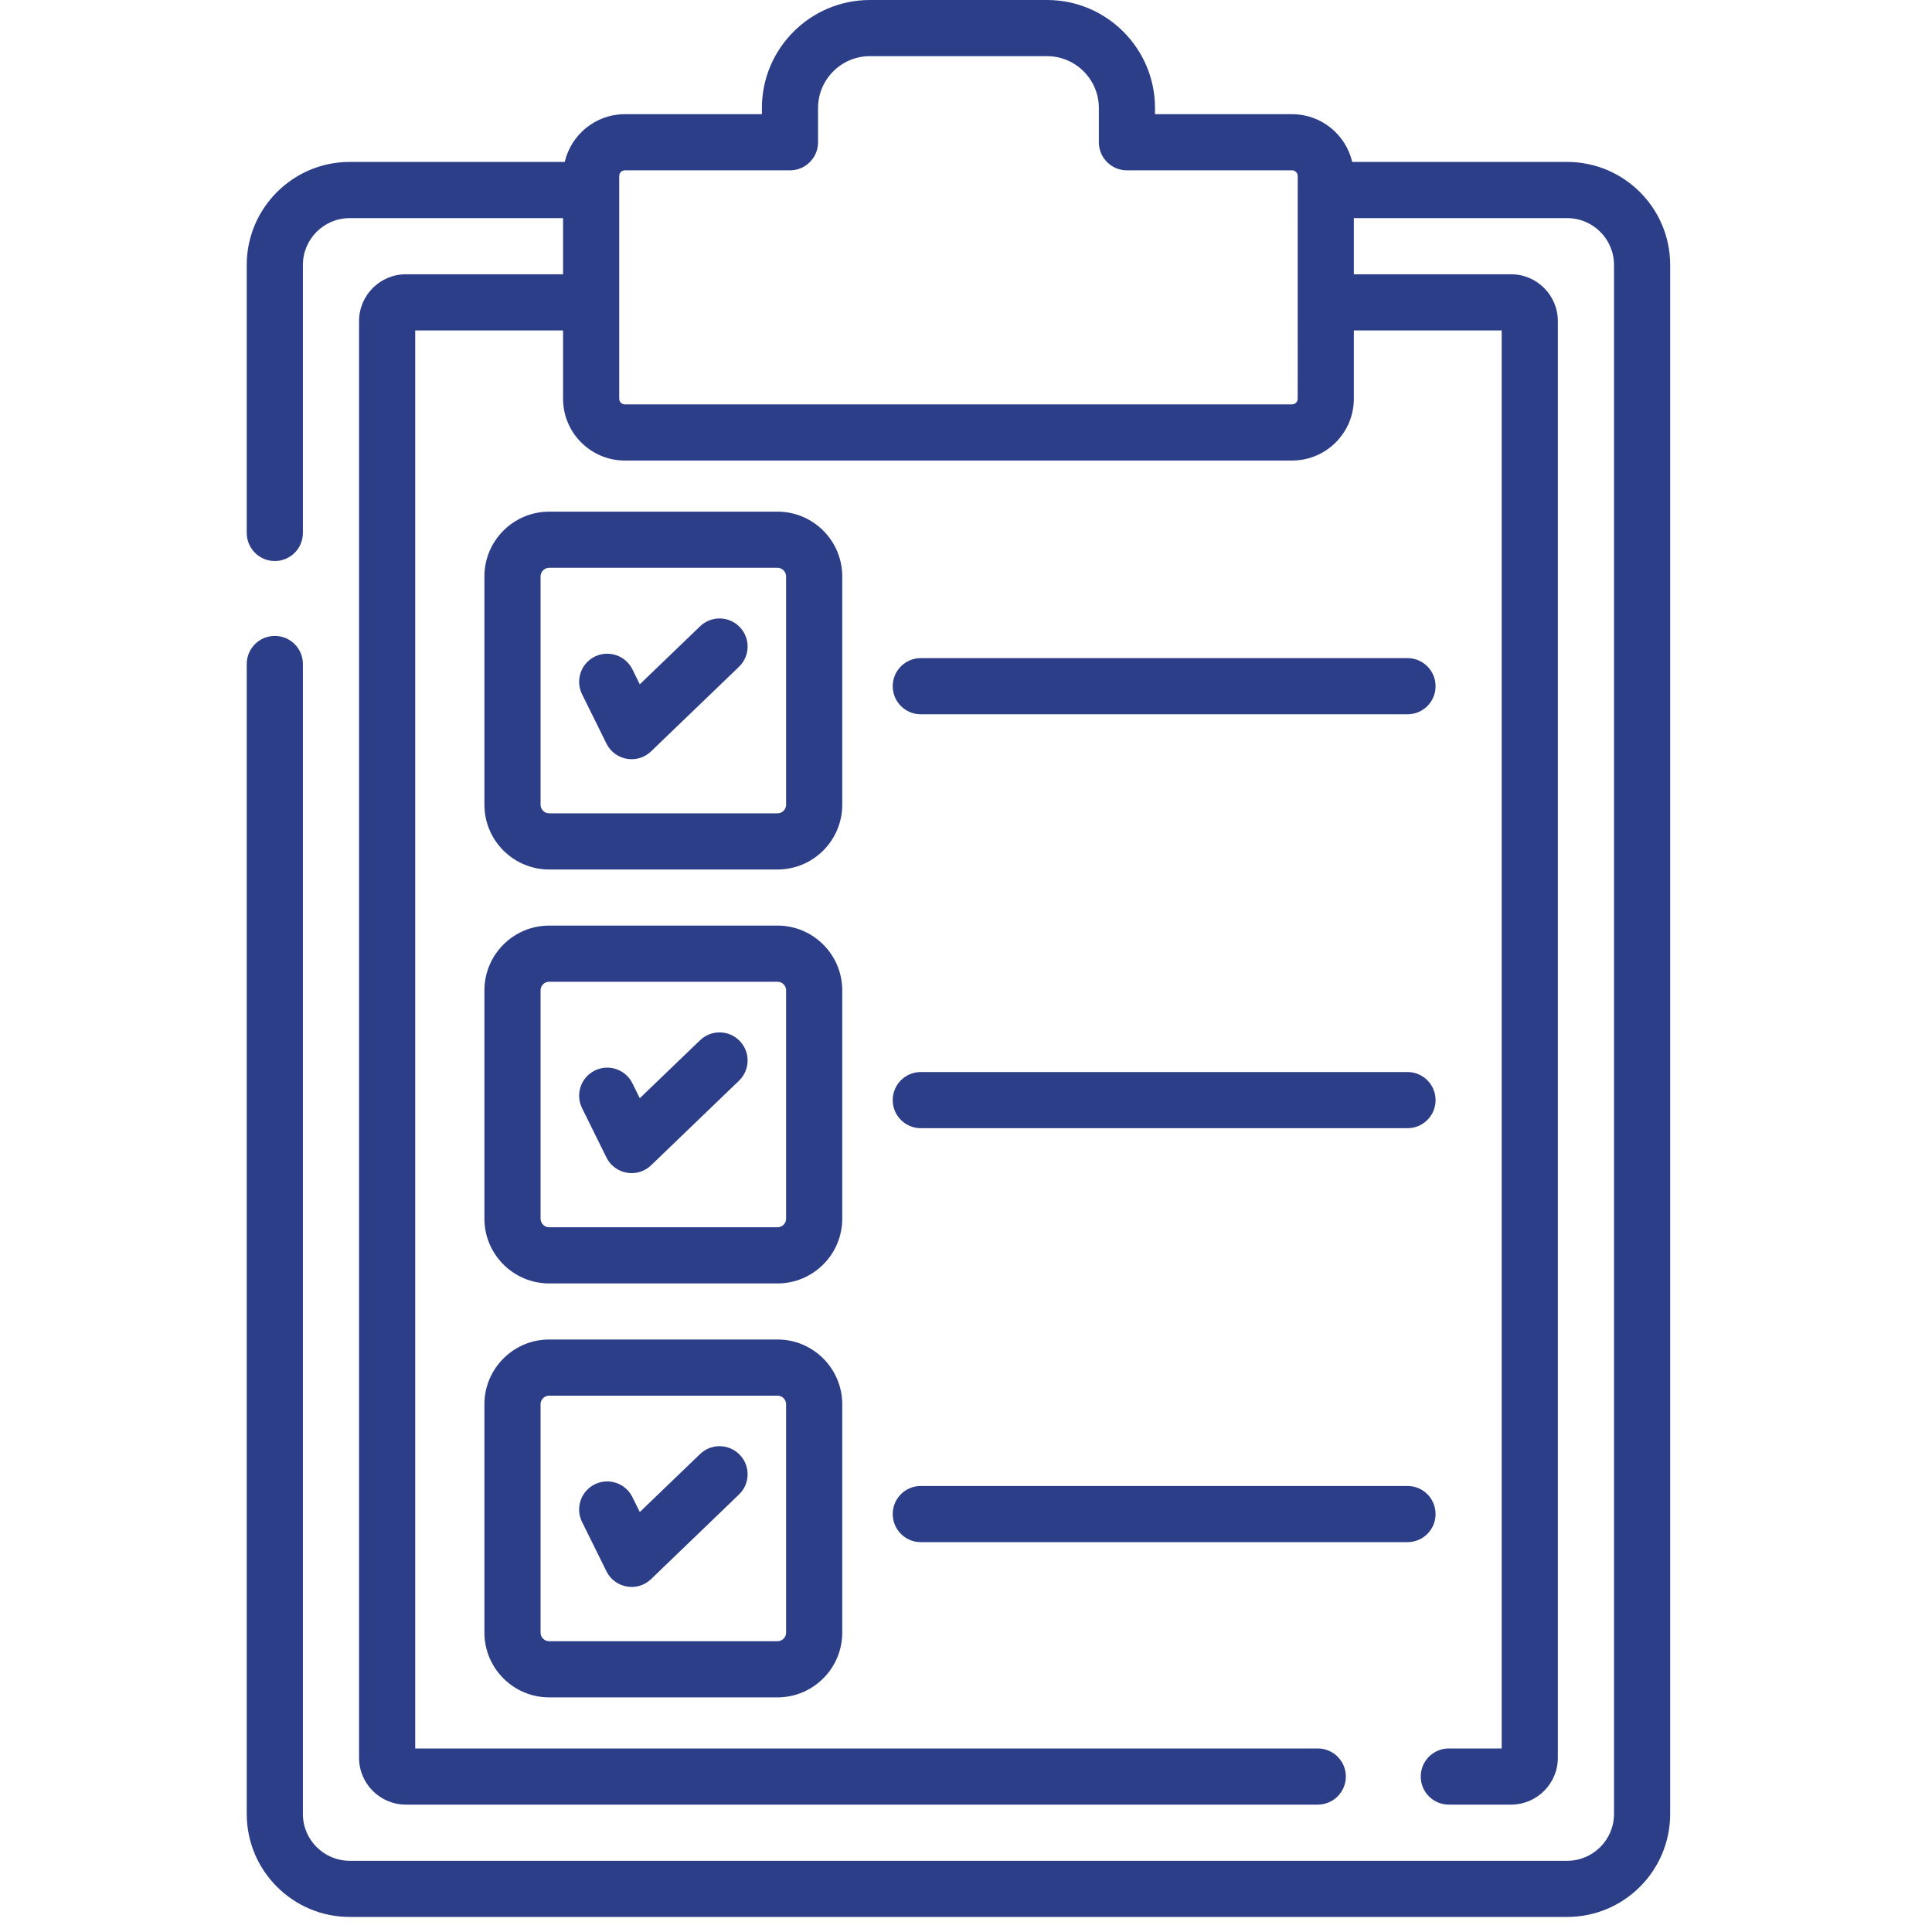
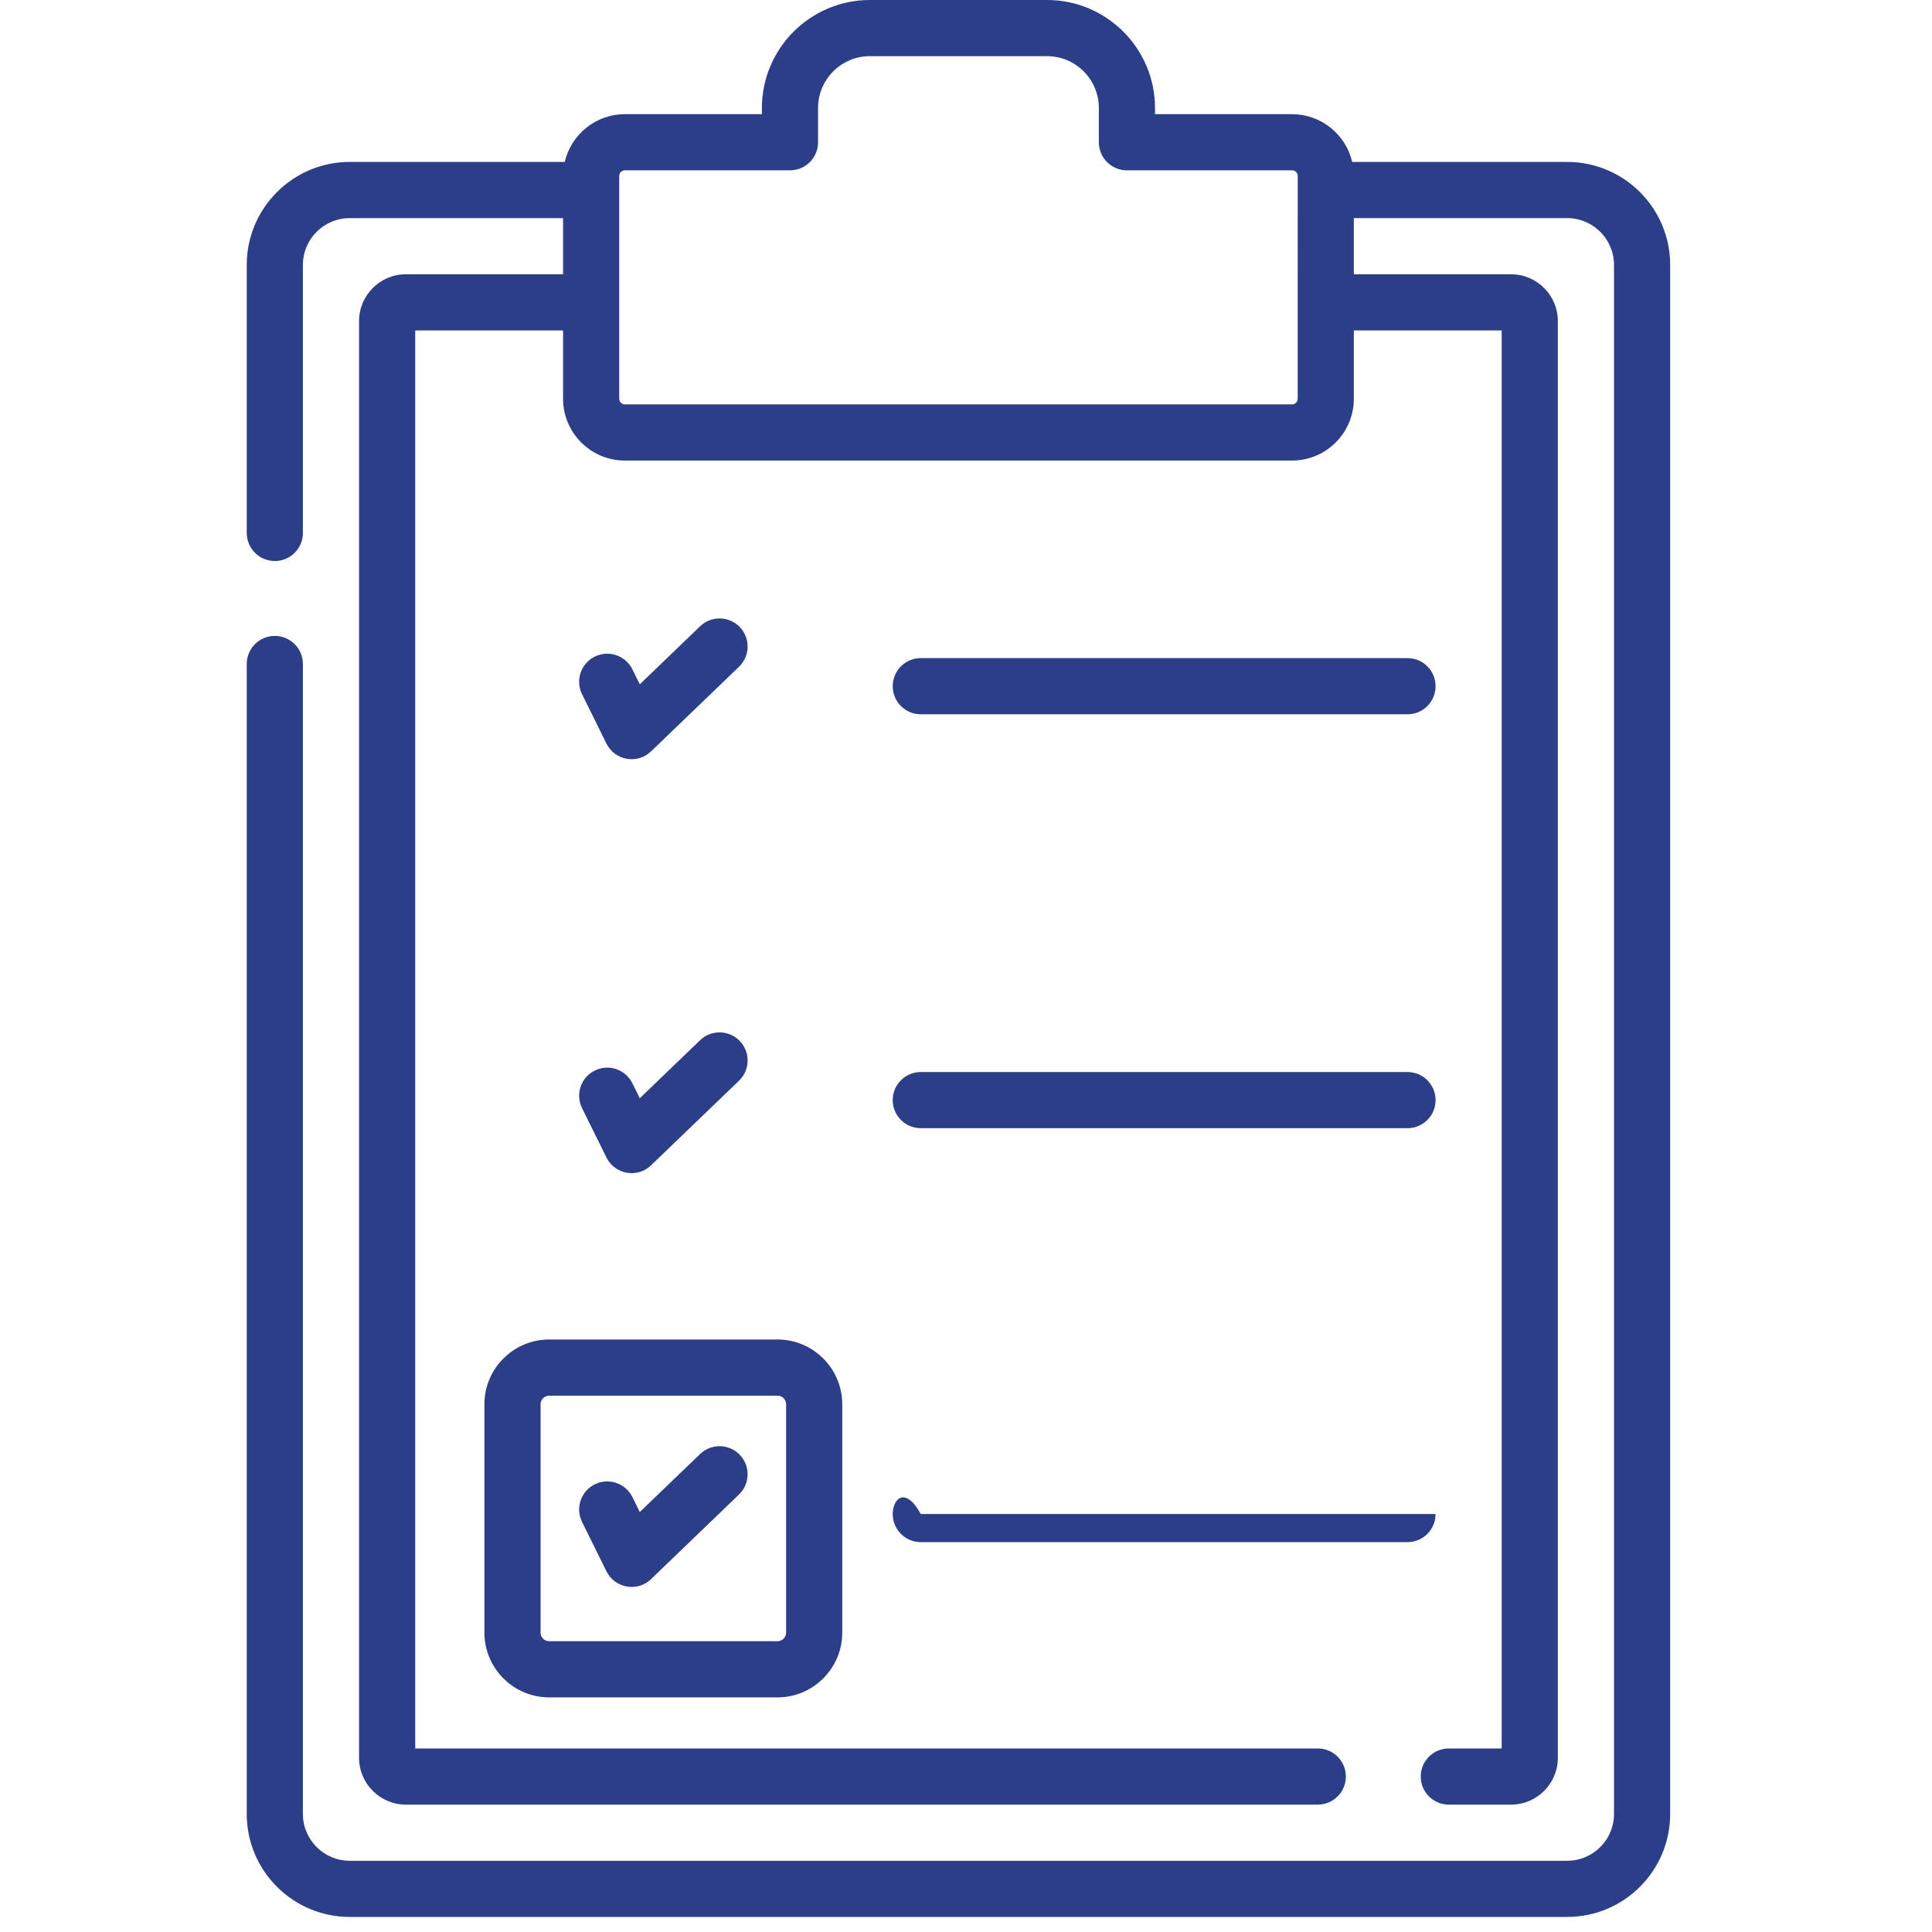
<svg xmlns="http://www.w3.org/2000/svg" width="59" height="59" viewBox="0 0 59 59" fill="none">
  <g clip-path="url(#clip0_908_1768)">
    <path d="M28.119 21.813H42.983C43.457 21.813 43.84 21.429 43.84 20.955C43.84 20.482 43.457 20.098 42.983 20.098H28.119C27.645 20.098 27.262 20.482 27.262 20.955C27.262 21.429 27.645 21.813 28.119 21.813Z" fill="#2D3E89" />
    <path d="M21.379 19.126L19.538 20.898L19.312 20.44C19.102 20.016 18.587 19.842 18.163 20.052C17.738 20.262 17.565 20.776 17.775 21.201L18.52 22.708C18.778 23.229 19.467 23.346 19.883 22.945L22.568 20.362C22.909 20.034 22.92 19.491 22.591 19.149C22.263 18.808 21.72 18.798 21.379 19.126Z" fill="#2D3E89" />
-     <path d="M25.721 17.603C25.721 16.512 24.834 15.625 23.744 15.625H16.771C15.68 15.625 14.793 16.512 14.793 17.603V24.575C14.793 25.666 15.68 26.553 16.771 26.553H23.743C24.834 26.553 25.721 25.666 25.721 24.575V17.603H25.721ZM24.006 24.575C24.006 24.72 23.889 24.838 23.744 24.838H16.771C16.626 24.838 16.508 24.72 16.508 24.575V17.603C16.508 17.458 16.626 17.34 16.771 17.34H23.743C23.889 17.34 24.006 17.458 24.006 17.603V24.575H24.006Z" fill="#2D3E89" />
    <path d="M28.119 34.453H42.983C43.457 34.453 43.84 34.069 43.84 33.596C43.84 33.122 43.457 32.738 42.983 32.738H28.119C27.645 32.738 27.262 33.122 27.262 33.596C27.262 34.069 27.645 34.453 28.119 34.453Z" fill="#2D3E89" />
    <path d="M21.379 31.767L19.538 33.538L19.312 33.081C19.102 32.656 18.587 32.482 18.163 32.693C17.738 32.903 17.565 33.417 17.775 33.841L18.52 35.348C18.776 35.866 19.465 35.989 19.883 35.586L22.568 33.003C22.909 32.674 22.92 32.131 22.591 31.79C22.263 31.449 21.72 31.439 21.379 31.767Z" fill="#2D3E89" />
-     <path d="M25.721 30.244C25.721 29.153 24.834 28.266 23.744 28.266H16.771C15.68 28.266 14.793 29.153 14.793 30.244V37.216C14.793 38.307 15.68 39.194 16.771 39.194H23.743C24.834 39.194 25.721 38.307 25.721 37.216V30.244H25.721ZM24.006 37.216C24.006 37.361 23.889 37.479 23.744 37.479H16.771C16.626 37.479 16.508 37.361 16.508 37.216V30.244C16.508 30.099 16.626 29.981 16.771 29.981H23.743C23.889 29.981 24.006 30.099 24.006 30.244V37.216H24.006Z" fill="#2D3E89" />
-     <path d="M28.119 47.094H42.983C43.457 47.094 43.84 46.71 43.84 46.236C43.84 45.763 43.457 45.379 42.983 45.379H28.119C27.645 45.379 27.262 45.763 27.262 46.236C27.262 46.71 27.645 47.094 28.119 47.094Z" fill="#2D3E89" />
+     <path d="M28.119 47.094H42.983C43.457 47.094 43.84 46.71 43.84 46.236H28.119C27.645 45.379 27.262 45.763 27.262 46.236C27.262 46.71 27.645 47.094 28.119 47.094Z" fill="#2D3E89" />
    <path d="M21.379 44.404L19.538 46.175L19.312 45.718C19.102 45.293 18.587 45.119 18.163 45.329C17.738 45.539 17.565 46.054 17.775 46.478L18.52 47.985C18.776 48.503 19.465 48.626 19.883 48.223L22.568 45.639C22.909 45.311 22.92 44.768 22.591 44.427C22.263 44.086 21.72 44.075 21.379 44.404Z" fill="#2D3E89" />
    <path d="M23.744 40.906H16.771C15.68 40.906 14.793 41.794 14.793 42.884V49.857C14.793 50.947 15.68 51.835 16.771 51.835H23.743C24.834 51.835 25.721 50.947 25.721 49.857V42.884C25.721 41.794 24.834 40.906 23.744 40.906ZM24.006 49.857C24.006 50.002 23.889 50.12 23.744 50.12H16.771C16.626 50.12 16.508 50.002 16.508 49.857V42.884C16.508 42.739 16.626 42.621 16.771 42.621H23.743C23.889 42.621 24.006 42.739 24.006 42.884V49.857H24.006Z" fill="#2D3E89" />
    <path d="M47.86 4.945H41.294C41.099 4.111 40.351 3.487 39.458 3.487H35.272V3.298C35.272 1.48 33.793 0 31.974 0H26.565C24.747 0 23.267 1.48 23.267 3.298V3.487H19.082C18.189 3.487 17.441 4.111 17.246 4.945H10.679C8.946 4.945 7.535 6.356 7.535 8.09V16.276C7.535 16.749 7.919 17.133 8.393 17.133C8.866 17.133 9.25 16.749 9.25 16.276V8.09C9.25 7.302 9.891 6.661 10.679 6.661H17.195V8.376H12.394C11.606 8.376 10.965 9.017 10.965 9.805V53.681C10.965 54.469 11.606 55.11 12.394 55.11H40.243C40.716 55.11 41.1 54.726 41.1 54.252C41.1 53.779 40.716 53.395 40.243 53.395H12.68V10.091H17.195V12.177C17.195 13.218 18.041 14.064 19.081 14.064H39.458C40.498 14.064 41.344 13.218 41.344 12.177V10.091H45.859V53.395H44.244C43.771 53.395 43.387 53.779 43.387 54.252C43.387 54.726 43.771 55.11 44.244 55.11H46.145C46.933 55.11 47.574 54.469 47.574 53.681V9.805C47.574 9.017 46.933 8.376 46.145 8.376H41.344V6.661H47.86C48.648 6.661 49.289 7.302 49.289 8.09V55.396C49.289 56.184 48.648 56.825 47.86 56.825H10.679C9.891 56.825 9.25 56.184 9.25 55.396V20.277C9.25 19.804 8.866 19.42 8.393 19.42C7.919 19.42 7.535 19.804 7.535 20.277V55.396C7.535 57.13 8.946 58.54 10.679 58.54H47.86C49.594 58.54 51.004 57.13 51.004 55.396V8.09C51.004 6.356 49.594 4.945 47.86 4.945ZM39.629 12.177C39.629 12.272 39.552 12.349 39.458 12.349H19.082C18.987 12.349 18.91 12.272 18.91 12.177C18.91 9.349 18.91 8.786 18.91 5.374C18.91 5.279 18.987 5.202 19.082 5.202H24.125C24.598 5.202 24.982 4.818 24.982 4.345V3.298C24.982 2.425 25.692 1.715 26.565 1.715H31.974C32.847 1.715 33.557 2.425 33.557 3.298V4.345C33.557 4.818 33.941 5.202 34.415 5.202H39.458C39.553 5.202 39.63 5.279 39.63 5.374C39.629 6.366 39.629 11.207 39.629 12.177Z" fill="#2D3E89" />
  </g>
  <defs>
    <clipPath id="clip0_908_1768">
      <rect width="58.54" height="58.54" fill="white" />
    </clipPath>
  </defs>
</svg>